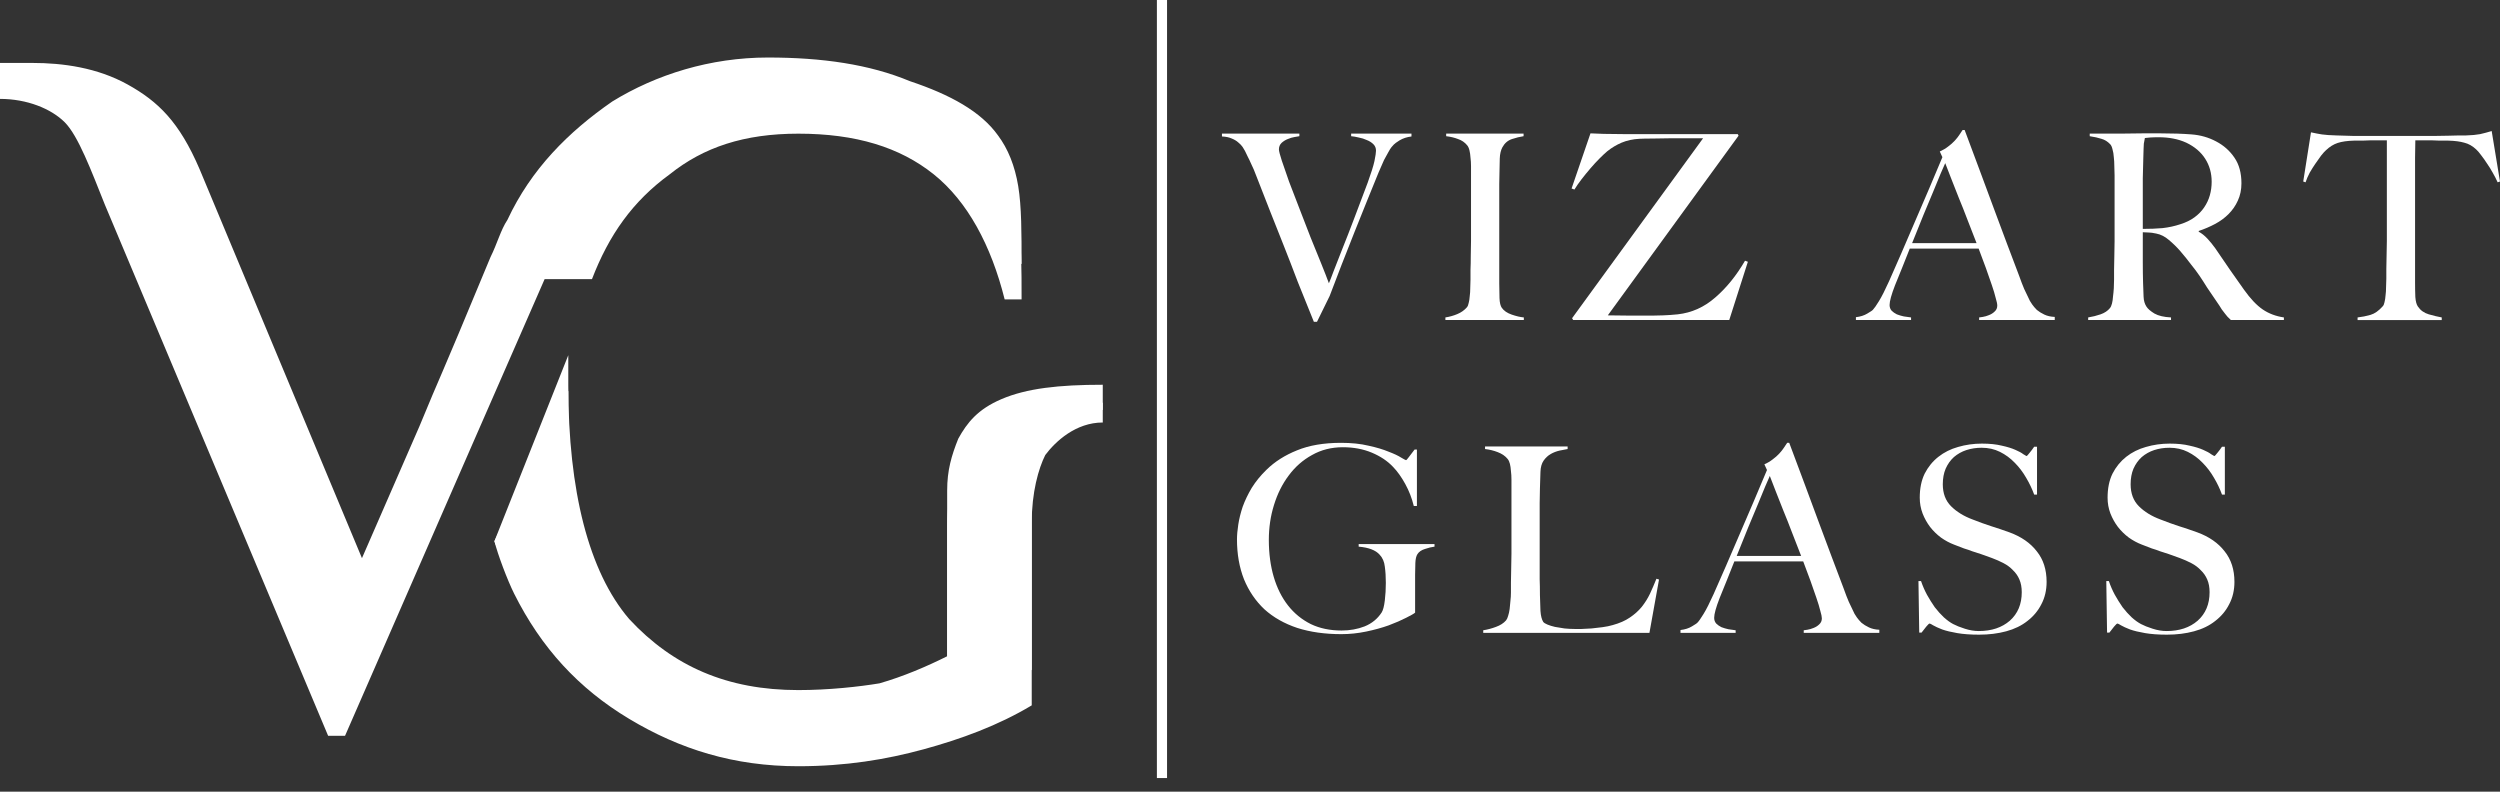
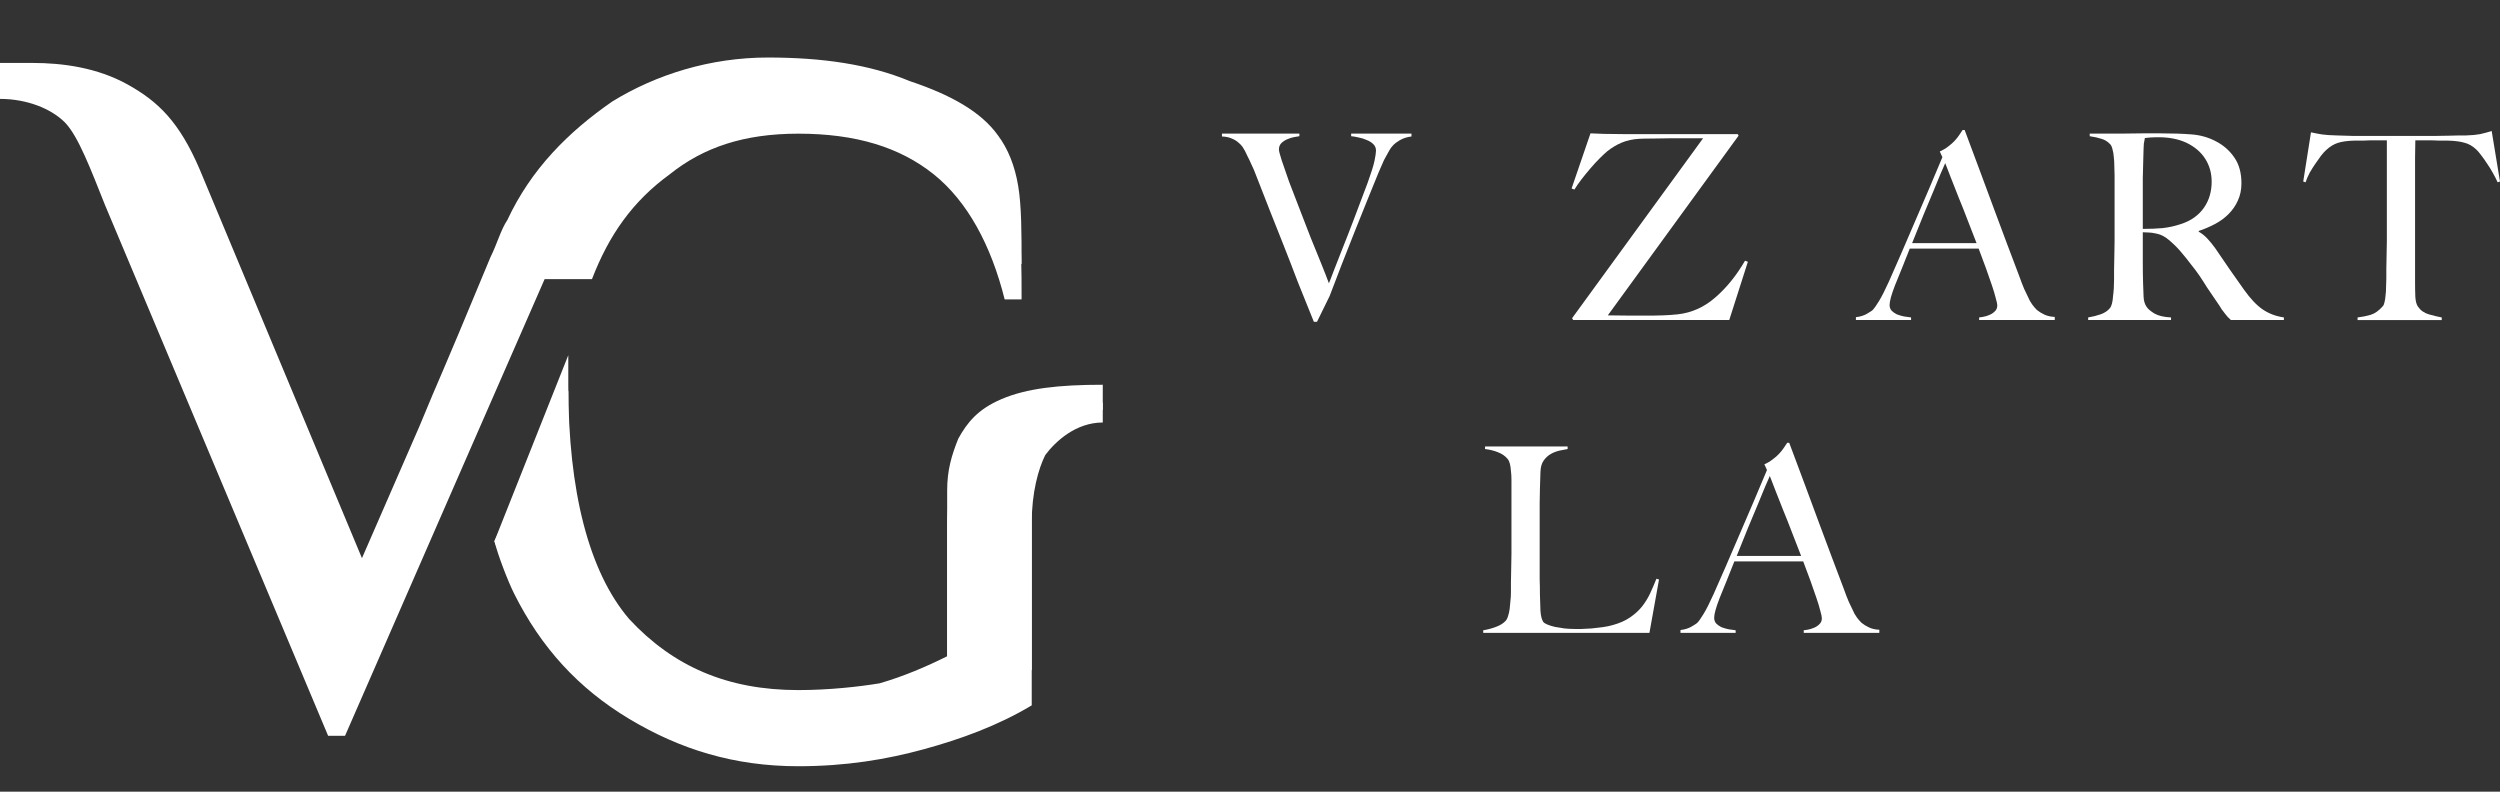
<svg xmlns="http://www.w3.org/2000/svg" fill="none" viewBox="0 0 120 38" height="38" width="120">
  <rect x="0" y="0" width="120" height="38" fill="#333333" stroke="none" />
-   <path fill="white" d="M56.018 0V37.346H55.531V0H56.018Z" />
  <path fill="white" d="M38.32 35.073C35.235 35.073 32.637 34.261 30.201 32.8C27.766 31.338 25.98 29.39 24.68 26.792C24.356 26.142 23.894 26.625 23.732 25.976L27.278 17.049V18.511C27.278 23.544 28.253 27.441 30.201 29.714C32.312 31.988 34.91 33.124 38.32 33.124C39.781 33.124 41.242 32.962 42.217 32.8C43.353 32.475 44.49 31.988 45.464 31.5V23.544C45.464 22.57 45.672 21.869 45.997 21.057C46.428 20.28 46.931 19.646 48.068 19.159C49.276 18.641 50.822 18.468 52.933 18.468V19.676C51.634 19.676 50.66 19.485 50.173 20.134C49.848 20.784 49.523 21.921 49.523 23.382V32.15C47.9 33.124 46.114 33.774 44.328 34.261C42.541 34.748 40.593 35.073 38.32 35.073ZM5.034 8.119C4.384 6.495 3.572 5.196 2.923 4.547C2.273 3.897 1.299 4.056 0 4.056V3.021L1.553 3.021C3.015 3.021 4.666 3.245 6.127 4.056C7.588 4.868 8.606 5.846 9.58 8.119L17.374 26.792L20.134 20.459C21.271 17.699 20.784 18.998 23.544 12.341C23.869 11.691 24.031 11.042 24.356 10.555C25.492 8.119 27.278 6.333 29.389 4.872C31.5 3.573 34.098 2.761 36.858 2.761C39.456 2.761 41.73 3.085 43.678 3.897C45.626 4.547 47.088 5.359 47.9 6.495C48.387 7.145 48.712 7.957 48.874 8.931C49.036 9.905 49.036 11.204 49.036 12.665H48.224C47.575 10.068 46.438 7.957 44.815 6.658C43.191 5.359 41.08 4.709 38.32 4.709C35.722 4.709 33.773 5.359 32.15 6.658C30.363 7.957 29.227 9.58 28.415 11.691H26.142L22.732 19.485L16.562 33.611H15.75L5.034 8.119Z" />
  <path fill="white" d="M38.32 36.779C35.235 36.779 32.637 35.968 30.201 34.506C27.766 33.045 25.98 31.096 24.68 28.498C24.356 27.849 23.894 26.626 23.732 25.976L27.278 18.756V20.218C27.278 25.251 28.253 29.148 30.201 31.421C32.312 33.694 34.91 34.831 38.32 34.831C39.781 34.831 41.242 34.669 42.217 34.506C43.353 34.182 44.49 33.694 45.464 33.207V25.251C45.464 24.277 45.626 23.303 45.951 22.491C46.276 21.841 46.925 21.192 48.062 20.705C49.199 20.055 50.822 19.331 52.933 19.331V20.28C51.634 20.28 50.66 21.192 50.173 21.841C49.848 22.491 49.523 23.627 49.523 25.089V33.857C47.9 34.831 46.114 35.48 44.328 35.968C42.541 36.455 40.593 36.779 38.32 36.779ZM5.034 9.826C4.384 8.202 3.756 6.518 3.107 5.869C2.457 5.219 1.299 4.747 0 4.747V3.625L1.726 3.798C3.187 3.798 4.546 4.468 6.008 5.279C7.469 6.091 8.606 7.553 9.58 9.826L17.374 28.498L20.134 22.166C21.271 19.406 20.784 20.705 23.544 14.047C23.869 13.398 24.031 12.748 24.356 12.261C25.492 9.826 27.278 8.04 29.389 6.578C31.5 5.279 34.098 4.468 36.858 4.468C39.456 4.468 41.73 4.792 43.678 5.604C45.626 6.254 47.088 7.065 47.9 8.202C48.387 8.852 48.712 9.663 48.874 10.638C49.036 11.612 49.036 12.911 49.036 14.372H48.224C47.575 11.774 46.438 9.663 44.815 8.364C43.191 7.065 41.08 6.416 38.32 6.416C35.722 6.416 33.773 7.065 32.15 8.364C30.363 9.663 29.227 11.287 28.415 13.398H26.142L22.732 21.192L16.562 35.318H15.75L5.034 9.826Z" />
-   <path fill="white" d="M107.253 27.929C107.253 28.327 107.17 28.683 107.004 28.998C106.847 29.312 106.623 29.582 106.333 29.805C106.052 30.029 105.712 30.195 105.314 30.302C104.917 30.41 104.482 30.464 104.009 30.464C103.604 30.464 103.256 30.439 102.966 30.389C102.676 30.34 102.435 30.282 102.245 30.215C102.054 30.141 101.909 30.075 101.81 30.017C101.719 29.959 101.661 29.93 101.636 29.93C101.611 29.93 101.557 29.979 101.474 30.079C101.392 30.178 101.317 30.273 101.251 30.365H101.139L101.102 27.892H101.226C101.3 28.115 101.396 28.335 101.512 28.55C101.628 28.757 101.752 28.956 101.884 29.147C102.025 29.329 102.17 29.491 102.319 29.631C102.477 29.772 102.626 29.88 102.767 29.954C102.908 30.029 103.094 30.104 103.326 30.178C103.558 30.253 103.782 30.29 103.997 30.29C104.61 30.29 105.107 30.124 105.488 29.793C105.869 29.453 106.06 28.998 106.06 28.426C106.06 28.194 106.023 27.991 105.948 27.817C105.873 27.643 105.77 27.494 105.637 27.37C105.513 27.237 105.364 27.125 105.19 27.034C105.016 26.943 104.83 26.86 104.631 26.786C104.432 26.711 104.258 26.649 104.109 26.599C103.96 26.549 103.819 26.504 103.686 26.462C103.562 26.413 103.43 26.367 103.289 26.326C103.156 26.276 102.995 26.214 102.804 26.139C102.589 26.057 102.382 25.945 102.183 25.804C101.984 25.655 101.81 25.485 101.661 25.294C101.512 25.096 101.392 24.88 101.3 24.648C101.209 24.408 101.164 24.155 101.164 23.89C101.164 23.443 101.242 23.058 101.4 22.735C101.566 22.411 101.785 22.142 102.058 21.927C102.332 21.711 102.647 21.554 103.003 21.454C103.367 21.347 103.748 21.293 104.146 21.293C104.519 21.293 104.838 21.326 105.103 21.392C105.368 21.45 105.584 21.517 105.749 21.591C105.923 21.666 106.052 21.736 106.134 21.802C106.226 21.86 106.275 21.89 106.284 21.89C106.308 21.89 106.358 21.84 106.433 21.74C106.516 21.641 106.59 21.541 106.656 21.442H106.793V23.741H106.656C106.557 23.468 106.429 23.198 106.271 22.933C106.114 22.66 105.931 22.42 105.724 22.213C105.517 21.997 105.281 21.823 105.016 21.691C104.751 21.558 104.457 21.492 104.134 21.492C103.877 21.492 103.632 21.529 103.401 21.604C103.177 21.678 102.978 21.79 102.804 21.939C102.638 22.088 102.506 22.275 102.406 22.498C102.315 22.714 102.27 22.962 102.27 23.244C102.27 23.683 102.402 24.035 102.667 24.3C102.932 24.565 103.276 24.777 103.699 24.934C103.864 25 104.018 25.058 104.159 25.108C104.308 25.158 104.453 25.207 104.594 25.257C104.734 25.299 104.875 25.344 105.016 25.394C105.165 25.444 105.318 25.497 105.476 25.555C106.039 25.762 106.474 26.065 106.781 26.462C107.095 26.852 107.253 27.341 107.253 27.929Z" />
-   <path fill="white" d="M98.237 27.929C98.237 28.327 98.154 28.683 97.989 28.998C97.831 29.312 97.608 29.582 97.318 29.805C97.036 30.029 96.696 30.195 96.299 30.302C95.901 30.41 95.466 30.464 94.994 30.464C94.588 30.464 94.24 30.439 93.95 30.389C93.66 30.34 93.42 30.282 93.229 30.215C93.039 30.141 92.894 30.075 92.794 30.017C92.703 29.959 92.645 29.93 92.62 29.93C92.595 29.93 92.542 29.979 92.459 30.079C92.376 30.178 92.301 30.273 92.235 30.365H92.123L92.086 27.892H92.21C92.285 28.115 92.38 28.335 92.496 28.55C92.612 28.757 92.736 28.956 92.869 29.147C93.01 29.329 93.155 29.491 93.304 29.631C93.461 29.772 93.61 29.88 93.751 29.954C93.892 30.029 94.078 30.104 94.31 30.178C94.542 30.253 94.766 30.29 94.981 30.29C95.594 30.29 96.091 30.124 96.473 29.793C96.854 29.453 97.044 28.998 97.044 28.426C97.044 28.194 97.007 27.991 96.932 27.817C96.858 27.643 96.754 27.494 96.622 27.37C96.498 27.237 96.348 27.125 96.174 27.034C96 26.943 95.814 26.86 95.615 26.786C95.416 26.711 95.242 26.649 95.093 26.599C94.944 26.549 94.803 26.504 94.671 26.462C94.546 26.413 94.414 26.367 94.273 26.326C94.141 26.276 93.979 26.214 93.788 26.139C93.573 26.057 93.366 25.945 93.167 25.804C92.968 25.655 92.794 25.485 92.645 25.294C92.496 25.096 92.376 24.88 92.285 24.648C92.194 24.408 92.148 24.155 92.148 23.89C92.148 23.443 92.227 23.058 92.384 22.735C92.55 22.411 92.769 22.142 93.043 21.927C93.316 21.711 93.631 21.554 93.987 21.454C94.352 21.347 94.733 21.293 95.13 21.293C95.503 21.293 95.822 21.326 96.087 21.392C96.353 21.45 96.568 21.517 96.734 21.591C96.908 21.666 97.036 21.736 97.119 21.802C97.21 21.86 97.26 21.89 97.268 21.89C97.293 21.89 97.343 21.84 97.417 21.74C97.5 21.641 97.575 21.541 97.641 21.442H97.777V23.741H97.641C97.541 23.468 97.413 23.198 97.255 22.933C97.098 22.66 96.916 22.42 96.709 22.213C96.502 21.997 96.266 21.823 96 21.691C95.735 21.558 95.441 21.492 95.118 21.492C94.861 21.492 94.617 21.529 94.385 21.604C94.161 21.678 93.962 21.79 93.788 21.939C93.623 22.088 93.49 22.275 93.391 22.498C93.3 22.714 93.254 22.962 93.254 23.244C93.254 23.683 93.387 24.035 93.652 24.3C93.917 24.565 94.261 24.777 94.683 24.934C94.849 25 95.002 25.058 95.143 25.108C95.292 25.158 95.437 25.207 95.578 25.257C95.719 25.299 95.86 25.344 96 25.394C96.15 25.444 96.303 25.497 96.46 25.555C97.023 25.762 97.459 26.065 97.765 26.462C98.08 26.852 98.237 27.341 98.237 27.929Z" />
  <path fill="white" d="M86.579 30.377V30.253C86.604 30.253 86.662 30.245 86.753 30.228C86.853 30.212 86.952 30.183 87.052 30.141C87.159 30.1 87.25 30.042 87.325 29.967C87.408 29.892 87.449 29.797 87.449 29.681C87.449 29.607 87.424 29.487 87.375 29.321C87.333 29.147 87.271 28.94 87.188 28.7C87.105 28.451 87.01 28.178 86.902 27.879C86.795 27.581 86.679 27.27 86.554 26.947H83.249C83.125 27.262 83.004 27.565 82.888 27.855C82.772 28.136 82.656 28.422 82.54 28.712C82.367 29.159 82.28 29.474 82.28 29.656C82.28 29.764 82.313 29.855 82.379 29.93C82.445 29.996 82.528 30.054 82.627 30.104C82.735 30.145 82.847 30.178 82.963 30.203C83.087 30.22 83.203 30.236 83.311 30.253V30.377H80.664V30.241C80.879 30.216 81.062 30.158 81.211 30.067C81.368 29.975 81.459 29.913 81.484 29.88C81.542 29.822 81.638 29.685 81.77 29.47C81.903 29.255 82.064 28.936 82.255 28.513C82.429 28.124 82.623 27.68 82.839 27.183C83.054 26.686 83.274 26.177 83.497 25.655C83.729 25.125 83.957 24.595 84.181 24.064C84.404 23.526 84.616 23.025 84.815 22.561L84.69 22.287C84.84 22.221 84.972 22.142 85.088 22.051C85.212 21.96 85.32 21.865 85.411 21.765C85.502 21.666 85.577 21.571 85.635 21.48C85.701 21.388 85.751 21.314 85.784 21.256H85.883C86.14 21.944 86.385 22.598 86.617 23.219C86.849 23.832 87.068 24.425 87.275 24.996C87.49 25.568 87.698 26.123 87.897 26.662C88.095 27.192 88.294 27.718 88.493 28.24C88.584 28.497 88.667 28.712 88.742 28.886C88.824 29.052 88.915 29.242 89.015 29.458C89.031 29.491 89.069 29.549 89.127 29.632C89.185 29.714 89.259 29.801 89.35 29.892C89.45 29.975 89.57 30.05 89.711 30.116C89.852 30.183 90.017 30.22 90.208 30.228V30.377H86.579ZM84.951 22.846C84.902 22.954 84.827 23.124 84.728 23.356C84.636 23.588 84.52 23.87 84.38 24.201C84.239 24.532 84.081 24.909 83.907 25.332C83.742 25.746 83.559 26.198 83.361 26.686H86.455C86.314 26.314 86.169 25.941 86.02 25.568C85.879 25.195 85.738 24.839 85.597 24.499C85.465 24.151 85.341 23.837 85.225 23.555C85.117 23.265 85.026 23.029 84.951 22.846Z" />
  <path fill="white" d="M79.633 27.817L79.173 30.377H71.195V30.253C71.402 30.22 71.605 30.166 71.804 30.091C72.011 30.017 72.173 29.913 72.289 29.78C72.33 29.731 72.363 29.66 72.388 29.569C72.421 29.47 72.446 29.358 72.463 29.234C72.479 29.11 72.492 28.981 72.5 28.849C72.517 28.708 72.525 28.571 72.525 28.438C72.525 28.323 72.525 28.165 72.525 27.966C72.533 27.767 72.537 27.552 72.537 27.32C72.546 27.08 72.55 26.835 72.55 26.587C72.55 26.33 72.55 26.09 72.55 25.866V23.455C72.55 23.306 72.55 23.161 72.55 23.02C72.55 22.871 72.542 22.735 72.525 22.61C72.517 22.478 72.5 22.362 72.475 22.262C72.45 22.163 72.413 22.084 72.363 22.026C72.248 21.885 72.09 21.778 71.891 21.703C71.701 21.628 71.498 21.579 71.282 21.554V21.43H75.246V21.554C75.139 21.57 75.01 21.595 74.861 21.628C74.712 21.662 74.571 21.715 74.439 21.79C74.306 21.865 74.19 21.972 74.091 22.113C74 22.246 73.95 22.424 73.942 22.648C73.933 22.938 73.925 23.203 73.917 23.443C73.917 23.683 73.913 23.919 73.904 24.151C73.904 24.383 73.904 24.623 73.904 24.872C73.904 25.12 73.904 25.398 73.904 25.704C73.904 25.986 73.904 26.243 73.904 26.475C73.904 26.699 73.904 26.918 73.904 27.134C73.904 27.349 73.904 27.573 73.904 27.805C73.913 28.028 73.917 28.281 73.917 28.563C73.925 28.828 73.933 29.081 73.942 29.321C73.958 29.561 74.004 29.739 74.078 29.855C74.112 29.896 74.178 29.938 74.277 29.979C74.377 30.021 74.497 30.058 74.638 30.091C74.778 30.116 74.932 30.141 75.097 30.166C75.263 30.182 75.429 30.191 75.594 30.191C75.661 30.191 75.764 30.191 75.905 30.191C76.054 30.182 76.216 30.174 76.39 30.166C76.564 30.149 76.742 30.128 76.924 30.104C77.106 30.079 77.268 30.046 77.409 30.004C77.74 29.913 78.013 29.793 78.229 29.644C78.453 29.495 78.643 29.325 78.801 29.134C78.958 28.936 79.091 28.724 79.198 28.501C79.306 28.269 79.409 28.028 79.509 27.78L79.633 27.817Z" />
-   <path fill="white" d="M68.857 26.239C68.716 26.256 68.563 26.293 68.397 26.351C68.231 26.401 68.111 26.483 68.037 26.599C67.978 26.691 67.945 26.831 67.937 27.022C67.929 27.212 67.925 27.403 67.925 27.594V29.408C67.867 29.458 67.722 29.54 67.49 29.656C67.266 29.772 66.989 29.892 66.657 30.017C66.334 30.133 65.974 30.232 65.576 30.315C65.178 30.398 64.781 30.439 64.383 30.439C63.596 30.439 62.892 30.34 62.27 30.141C61.649 29.934 61.123 29.636 60.692 29.246C60.27 28.849 59.943 28.368 59.711 27.805C59.487 27.233 59.375 26.595 59.375 25.891C59.375 25.684 59.396 25.448 59.437 25.183C59.479 24.909 59.549 24.623 59.648 24.325C59.756 24.027 59.901 23.725 60.083 23.418C60.274 23.112 60.51 22.822 60.792 22.548C61.189 22.159 61.678 21.848 62.258 21.616C62.838 21.376 63.542 21.256 64.371 21.256C64.868 21.256 65.307 21.301 65.688 21.393C66.069 21.475 66.388 21.571 66.645 21.678C66.91 21.778 67.113 21.873 67.254 21.964C67.394 22.047 67.473 22.088 67.49 22.088C67.506 22.088 67.552 22.039 67.626 21.939C67.701 21.84 67.792 21.72 67.9 21.579H68.012V24.288H67.862C67.771 23.915 67.635 23.563 67.453 23.232C67.27 22.9 67.076 22.627 66.868 22.412C66.603 22.13 66.264 21.902 65.849 21.728C65.435 21.554 64.971 21.467 64.458 21.467C63.911 21.467 63.418 21.591 62.979 21.84C62.54 22.08 62.167 22.407 61.86 22.822C61.554 23.228 61.318 23.7 61.152 24.238C60.986 24.768 60.904 25.328 60.904 25.916C60.904 26.562 60.982 27.154 61.14 27.693C61.297 28.223 61.525 28.679 61.823 29.06C62.121 29.441 62.486 29.739 62.917 29.955C63.347 30.162 63.84 30.265 64.395 30.265C64.793 30.265 65.162 30.199 65.501 30.067C65.849 29.926 66.123 29.702 66.322 29.395C66.388 29.288 66.438 29.097 66.471 28.824C66.504 28.55 66.52 28.269 66.52 27.979C66.52 27.689 66.504 27.428 66.471 27.196C66.446 26.964 66.363 26.773 66.222 26.624C66.032 26.409 65.696 26.28 65.216 26.239V26.115H68.857V26.239Z" />
  <path fill="white" d="M119.999 8.713L119.887 8.751C119.821 8.601 119.742 8.448 119.651 8.291C119.56 8.125 119.465 7.972 119.365 7.831C119.274 7.69 119.183 7.562 119.092 7.446C119.001 7.321 118.922 7.23 118.856 7.172C118.682 7.007 118.491 6.899 118.284 6.849C118.085 6.791 117.829 6.758 117.514 6.75C117.356 6.75 117.22 6.75 117.104 6.75C116.988 6.742 116.872 6.737 116.756 6.737C116.648 6.737 116.528 6.737 116.395 6.737C116.271 6.737 116.118 6.737 115.936 6.737C115.936 6.945 115.931 7.226 115.923 7.582C115.923 7.939 115.923 8.311 115.923 8.701C115.923 9.09 115.923 9.475 115.923 9.857C115.923 10.229 115.923 10.544 115.923 10.801V13.56C115.923 13.8 115.927 14.032 115.936 14.256C115.952 14.471 115.994 14.624 116.06 14.715C116.184 14.898 116.358 15.022 116.582 15.088C116.814 15.155 117.021 15.204 117.203 15.237V15.362H113.164V15.237C113.38 15.213 113.587 15.171 113.786 15.113C113.985 15.055 114.179 14.918 114.37 14.703C114.411 14.662 114.44 14.595 114.457 14.504C114.482 14.405 114.498 14.297 114.506 14.181C114.523 14.057 114.531 13.924 114.531 13.783C114.54 13.643 114.544 13.506 114.544 13.373C114.544 13.257 114.544 13.104 114.544 12.914C114.552 12.723 114.556 12.512 114.556 12.28C114.564 12.048 114.569 11.808 114.569 11.559C114.569 11.31 114.569 11.074 114.569 10.851V6.737C114.395 6.737 114.241 6.737 114.109 6.737C113.985 6.737 113.864 6.737 113.748 6.737C113.641 6.737 113.525 6.742 113.4 6.75C113.284 6.75 113.148 6.75 112.99 6.75C112.676 6.758 112.415 6.795 112.207 6.862C112.009 6.928 111.822 7.044 111.648 7.21C111.582 7.268 111.503 7.355 111.412 7.471C111.329 7.587 111.238 7.715 111.139 7.856C111.048 7.988 110.956 8.133 110.865 8.291C110.783 8.448 110.716 8.601 110.667 8.751L110.555 8.713L110.927 6.352C111.118 6.394 111.292 6.427 111.449 6.452C111.615 6.476 111.851 6.493 112.158 6.501C112.473 6.51 112.754 6.518 113.003 6.526C113.251 6.526 113.492 6.526 113.724 6.526C113.956 6.526 114.192 6.526 114.432 6.526C114.68 6.526 114.958 6.526 115.264 6.526C115.571 6.526 115.844 6.526 116.085 6.526C116.333 6.526 116.573 6.526 116.805 6.526C117.037 6.518 117.278 6.514 117.526 6.514C117.775 6.505 118.056 6.501 118.371 6.501C118.645 6.493 118.868 6.472 119.042 6.439C119.224 6.398 119.411 6.348 119.601 6.29L119.999 8.713Z" />
  <path fill="white" d="M109.627 15.361H107.08C107.005 15.287 106.951 15.233 106.918 15.2C106.885 15.158 106.848 15.113 106.806 15.063C106.765 15.013 106.711 14.943 106.645 14.852C106.587 14.752 106.491 14.607 106.359 14.417C106.201 14.185 106.061 13.978 105.936 13.795C105.82 13.605 105.7 13.418 105.576 13.236C105.452 13.054 105.315 12.872 105.166 12.689C105.025 12.499 104.855 12.288 104.656 12.056C104.491 11.865 104.308 11.687 104.11 11.521C103.919 11.355 103.716 11.252 103.501 11.211C103.343 11.177 103.223 11.161 103.14 11.161C103.066 11.161 102.97 11.157 102.854 11.148C102.854 11.687 102.854 12.155 102.854 12.553C102.854 12.95 102.859 13.286 102.867 13.559C102.875 13.824 102.883 14.052 102.892 14.243C102.9 14.433 102.946 14.591 103.028 14.715C103.095 14.823 103.223 14.934 103.414 15.05C103.604 15.158 103.869 15.22 104.209 15.237V15.361H100.232V15.237C100.44 15.204 100.638 15.154 100.829 15.088C101.019 15.021 101.169 14.922 101.276 14.79C101.318 14.74 101.351 14.665 101.376 14.566C101.401 14.466 101.417 14.355 101.425 14.23C101.442 14.106 101.454 13.973 101.463 13.833C101.471 13.692 101.475 13.555 101.475 13.422C101.475 13.307 101.475 13.149 101.475 12.95C101.483 12.752 101.488 12.536 101.488 12.304C101.496 12.064 101.5 11.819 101.5 11.571C101.5 11.314 101.5 11.074 101.5 10.85V8.427C101.5 8.278 101.496 8.129 101.488 7.98C101.488 7.822 101.479 7.677 101.463 7.545C101.454 7.404 101.434 7.28 101.401 7.172C101.376 7.056 101.338 6.973 101.289 6.923C101.164 6.791 101.024 6.704 100.866 6.662C100.717 6.613 100.531 6.571 100.307 6.538V6.414C100.373 6.414 100.543 6.414 100.816 6.414C101.098 6.414 101.417 6.414 101.773 6.414C102.13 6.406 102.486 6.401 102.842 6.401C103.198 6.401 103.488 6.401 103.712 6.401C104.267 6.401 104.76 6.418 105.191 6.451C105.622 6.484 106.015 6.596 106.371 6.787C106.736 6.977 107.03 7.238 107.254 7.569C107.477 7.893 107.589 8.303 107.589 8.8C107.589 9.106 107.531 9.384 107.415 9.632C107.307 9.873 107.158 10.088 106.968 10.278C106.786 10.461 106.57 10.618 106.322 10.751C106.073 10.883 105.812 10.995 105.539 11.086V11.124C105.68 11.198 105.816 11.306 105.949 11.447C106.081 11.588 106.21 11.745 106.334 11.919C106.549 12.234 106.781 12.573 107.03 12.938C107.287 13.302 107.515 13.626 107.713 13.907C108.02 14.338 108.318 14.653 108.608 14.852C108.898 15.05 109.238 15.179 109.627 15.237V15.361ZM106.16 8.725C106.16 8.311 106.056 7.942 105.849 7.619C105.642 7.296 105.34 7.039 104.942 6.849C104.743 6.758 104.532 6.691 104.308 6.65C104.093 6.608 103.865 6.588 103.625 6.588C103.451 6.588 103.31 6.592 103.202 6.6C103.095 6.608 103.012 6.617 102.954 6.625C102.946 6.675 102.937 6.72 102.929 6.762C102.921 6.795 102.912 6.84 102.904 6.898C102.904 6.956 102.9 7.039 102.892 7.147C102.892 7.246 102.888 7.391 102.879 7.582C102.871 7.872 102.863 8.199 102.854 8.564C102.854 8.928 102.854 9.28 102.854 9.62C102.854 9.96 102.854 10.258 102.854 10.515C102.854 10.763 102.854 10.921 102.854 10.987C103.194 10.987 103.509 10.975 103.799 10.95C104.097 10.916 104.383 10.854 104.656 10.763C104.921 10.68 105.149 10.569 105.34 10.428C105.53 10.287 105.684 10.129 105.8 9.955C105.924 9.773 106.015 9.579 106.073 9.371C106.131 9.164 106.16 8.949 106.16 8.725Z" />
  <path fill="white" d="M94.999 15.361V15.237C95.024 15.237 95.082 15.229 95.173 15.212C95.273 15.196 95.372 15.167 95.471 15.125C95.579 15.084 95.67 15.026 95.745 14.951C95.828 14.877 95.869 14.782 95.869 14.666C95.869 14.591 95.844 14.471 95.794 14.305C95.753 14.131 95.691 13.924 95.608 13.684C95.525 13.435 95.43 13.162 95.322 12.864C95.215 12.566 95.099 12.255 94.974 11.932H91.669C91.544 12.246 91.424 12.549 91.308 12.839C91.192 13.121 91.076 13.406 90.96 13.696C90.787 14.144 90.7 14.459 90.7 14.641C90.7 14.748 90.733 14.84 90.799 14.914C90.865 14.98 90.948 15.039 91.047 15.088C91.155 15.13 91.267 15.163 91.383 15.188C91.507 15.204 91.623 15.221 91.731 15.237V15.361H89.084V15.225C89.299 15.2 89.482 15.142 89.631 15.051C89.788 14.96 89.879 14.898 89.904 14.864C89.962 14.806 90.057 14.67 90.19 14.454C90.323 14.239 90.484 13.92 90.675 13.498C90.849 13.108 91.043 12.665 91.259 12.168C91.474 11.671 91.694 11.161 91.917 10.639C92.149 10.109 92.377 9.579 92.601 9.049C92.825 8.51 93.036 8.009 93.235 7.545L93.11 7.272C93.259 7.205 93.392 7.127 93.508 7.036C93.632 6.944 93.74 6.849 93.831 6.75C93.922 6.65 93.997 6.555 94.055 6.464C94.121 6.373 94.171 6.298 94.204 6.24H94.303C94.56 6.928 94.805 7.582 95.036 8.204C95.268 8.817 95.488 9.409 95.695 9.981C95.91 10.552 96.118 11.107 96.316 11.646C96.515 12.176 96.714 12.702 96.913 13.224C97.004 13.481 97.087 13.696 97.161 13.87C97.244 14.036 97.335 14.227 97.435 14.442C97.451 14.475 97.489 14.533 97.547 14.616C97.605 14.699 97.679 14.786 97.77 14.877C97.87 14.96 97.99 15.034 98.131 15.101C98.272 15.167 98.437 15.204 98.628 15.212V15.361H94.999ZM93.371 7.831C93.322 7.939 93.247 8.108 93.148 8.34C93.056 8.572 92.941 8.854 92.8 9.185C92.659 9.517 92.501 9.894 92.327 10.316C92.162 10.73 91.979 11.182 91.781 11.671H94.875C94.734 11.298 94.589 10.925 94.44 10.552C94.299 10.18 94.158 9.823 94.017 9.484C93.885 9.136 93.761 8.821 93.645 8.539C93.537 8.249 93.446 8.013 93.371 7.831Z" />
  <path fill="white" d="M83.898 12.565L83.004 15.361H75.51L75.46 15.274L81.748 6.637C81.574 6.637 81.342 6.637 81.052 6.637C80.771 6.637 80.481 6.637 80.183 6.637C79.884 6.637 79.599 6.642 79.325 6.65C79.06 6.65 78.849 6.654 78.691 6.662C78.377 6.679 78.091 6.741 77.834 6.849C77.585 6.956 77.358 7.093 77.15 7.259C77.051 7.342 76.927 7.458 76.778 7.607C76.637 7.748 76.492 7.905 76.343 8.079C76.194 8.253 76.049 8.431 75.908 8.613C75.775 8.787 75.663 8.949 75.572 9.098L75.436 9.048L76.343 6.401C76.459 6.41 76.67 6.418 76.977 6.426C77.283 6.426 77.647 6.43 78.07 6.439C78.493 6.439 78.948 6.439 79.437 6.439C79.934 6.439 80.427 6.439 80.916 6.439C81.405 6.439 81.864 6.439 82.295 6.439C82.734 6.439 83.107 6.439 83.414 6.439L83.451 6.513L77.175 15.137C77.59 15.146 77.962 15.15 78.294 15.15C78.633 15.15 78.969 15.15 79.3 15.15C79.441 15.15 79.619 15.146 79.835 15.137C80.058 15.129 80.29 15.113 80.531 15.088C81.202 15.013 81.802 14.744 82.332 14.28C82.871 13.816 83.347 13.228 83.761 12.515L83.898 12.565Z" />
-   <path fill="white" d="M73.144 15.361H69.379V15.237C69.586 15.204 69.777 15.15 69.951 15.076C70.133 15.001 70.286 14.893 70.41 14.752C70.452 14.703 70.481 14.632 70.497 14.541C70.522 14.45 70.539 14.342 70.547 14.218C70.564 14.094 70.572 13.965 70.572 13.833C70.58 13.692 70.584 13.555 70.584 13.423C70.584 13.307 70.584 13.149 70.584 12.951C70.593 12.752 70.597 12.536 70.597 12.304C70.605 12.064 70.609 11.82 70.609 11.571C70.609 11.314 70.609 11.074 70.609 10.851V8.427C70.609 8.278 70.609 8.129 70.609 7.98C70.609 7.831 70.601 7.694 70.584 7.57C70.576 7.437 70.559 7.321 70.535 7.222C70.51 7.114 70.472 7.031 70.423 6.973C70.307 6.832 70.162 6.733 69.988 6.675C69.822 6.609 69.632 6.563 69.416 6.538V6.414H73.132V6.538C72.958 6.563 72.771 6.609 72.573 6.675C72.374 6.741 72.221 6.874 72.113 7.073C72.038 7.214 71.997 7.392 71.989 7.607C71.989 7.822 71.984 8.025 71.976 8.216C71.976 8.423 71.972 8.63 71.964 8.837C71.964 9.036 71.964 9.239 71.964 9.446C71.964 9.653 71.964 9.869 71.964 10.092C71.964 10.308 71.964 10.544 71.964 10.801V13.609C71.964 13.85 71.968 14.081 71.976 14.305C71.984 14.529 72.022 14.686 72.088 14.777C72.187 14.918 72.345 15.026 72.56 15.1C72.776 15.175 72.97 15.221 73.144 15.237V15.361Z" />
  <path fill="white" d="M67.751 6.551C67.535 6.576 67.345 6.638 67.179 6.737C67.022 6.837 66.931 6.903 66.906 6.936C66.881 6.961 66.844 7.002 66.794 7.06C66.752 7.11 66.703 7.189 66.645 7.296C66.587 7.396 66.516 7.524 66.433 7.682C66.359 7.839 66.272 8.038 66.172 8.278C66.007 8.676 65.825 9.123 65.626 9.62C65.427 10.109 65.224 10.614 65.017 11.136C64.81 11.658 64.603 12.184 64.395 12.714C64.197 13.236 64.006 13.733 63.824 14.206L63.215 15.448H63.066C62.792 14.777 62.536 14.139 62.295 13.535C62.063 12.922 61.836 12.333 61.612 11.77C61.388 11.207 61.173 10.664 60.966 10.142C60.759 9.612 60.551 9.082 60.344 8.551C60.286 8.394 60.233 8.257 60.183 8.141C60.133 8.025 60.083 7.918 60.034 7.818C59.992 7.719 59.947 7.624 59.897 7.532C59.856 7.441 59.81 7.346 59.76 7.247C59.735 7.197 59.698 7.135 59.648 7.06C59.599 6.986 59.528 6.911 59.437 6.837C59.354 6.762 59.251 6.7 59.127 6.65C59.002 6.592 58.845 6.559 58.654 6.551V6.414H62.37V6.538C62.328 6.547 62.254 6.559 62.146 6.576C62.038 6.592 61.927 6.625 61.811 6.675C61.703 6.716 61.604 6.779 61.513 6.861C61.43 6.944 61.388 7.048 61.388 7.172C61.388 7.247 61.434 7.425 61.525 7.706C61.616 7.98 61.732 8.315 61.873 8.713C62.022 9.102 62.188 9.533 62.37 10.005C62.552 10.469 62.73 10.929 62.904 11.385C63.087 11.832 63.256 12.251 63.414 12.64C63.571 13.029 63.696 13.348 63.787 13.597C63.828 13.506 63.903 13.315 64.01 13.025C64.126 12.735 64.267 12.375 64.433 11.944C64.607 11.513 64.797 11.024 65.004 10.478C65.212 9.931 65.427 9.359 65.651 8.763C65.816 8.307 65.924 7.963 65.974 7.731C66.023 7.491 66.048 7.325 66.048 7.234C66.048 7.11 66.007 7.006 65.924 6.924C65.841 6.841 65.738 6.774 65.613 6.725C65.489 6.667 65.356 6.625 65.216 6.6C65.083 6.567 64.963 6.547 64.855 6.538V6.414H67.751V6.551Z" />
</svg>